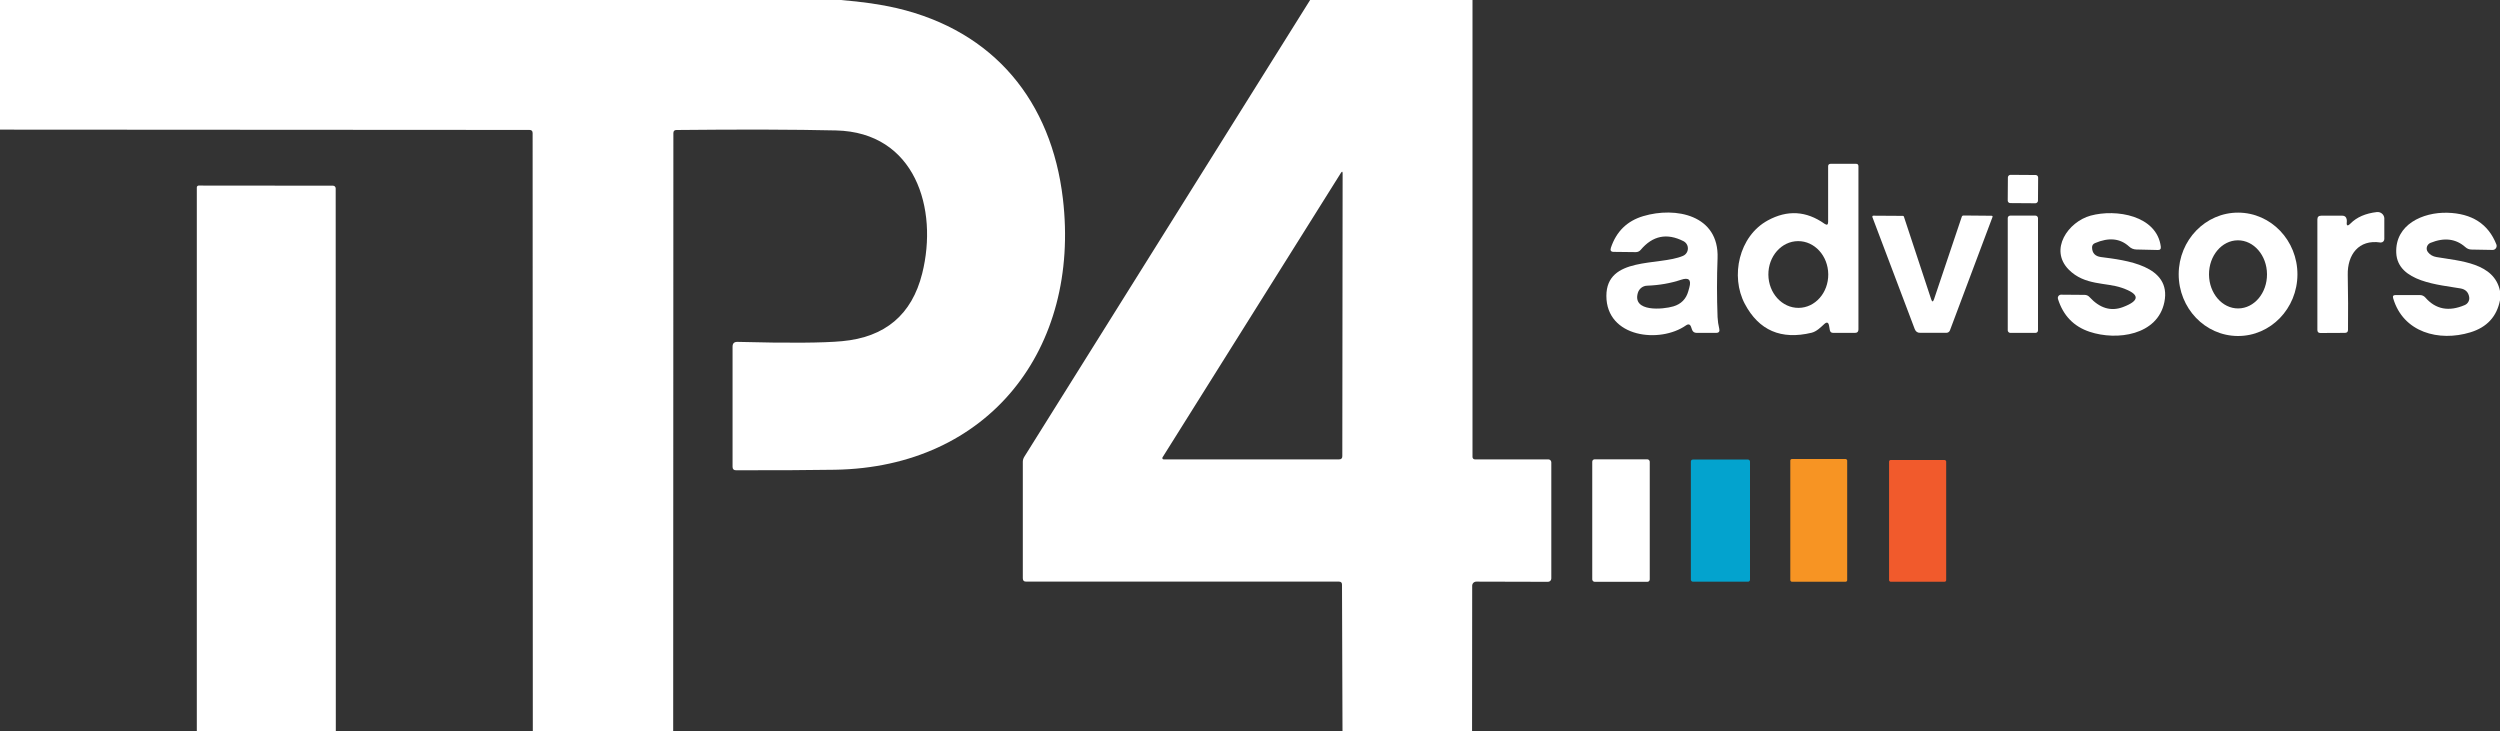
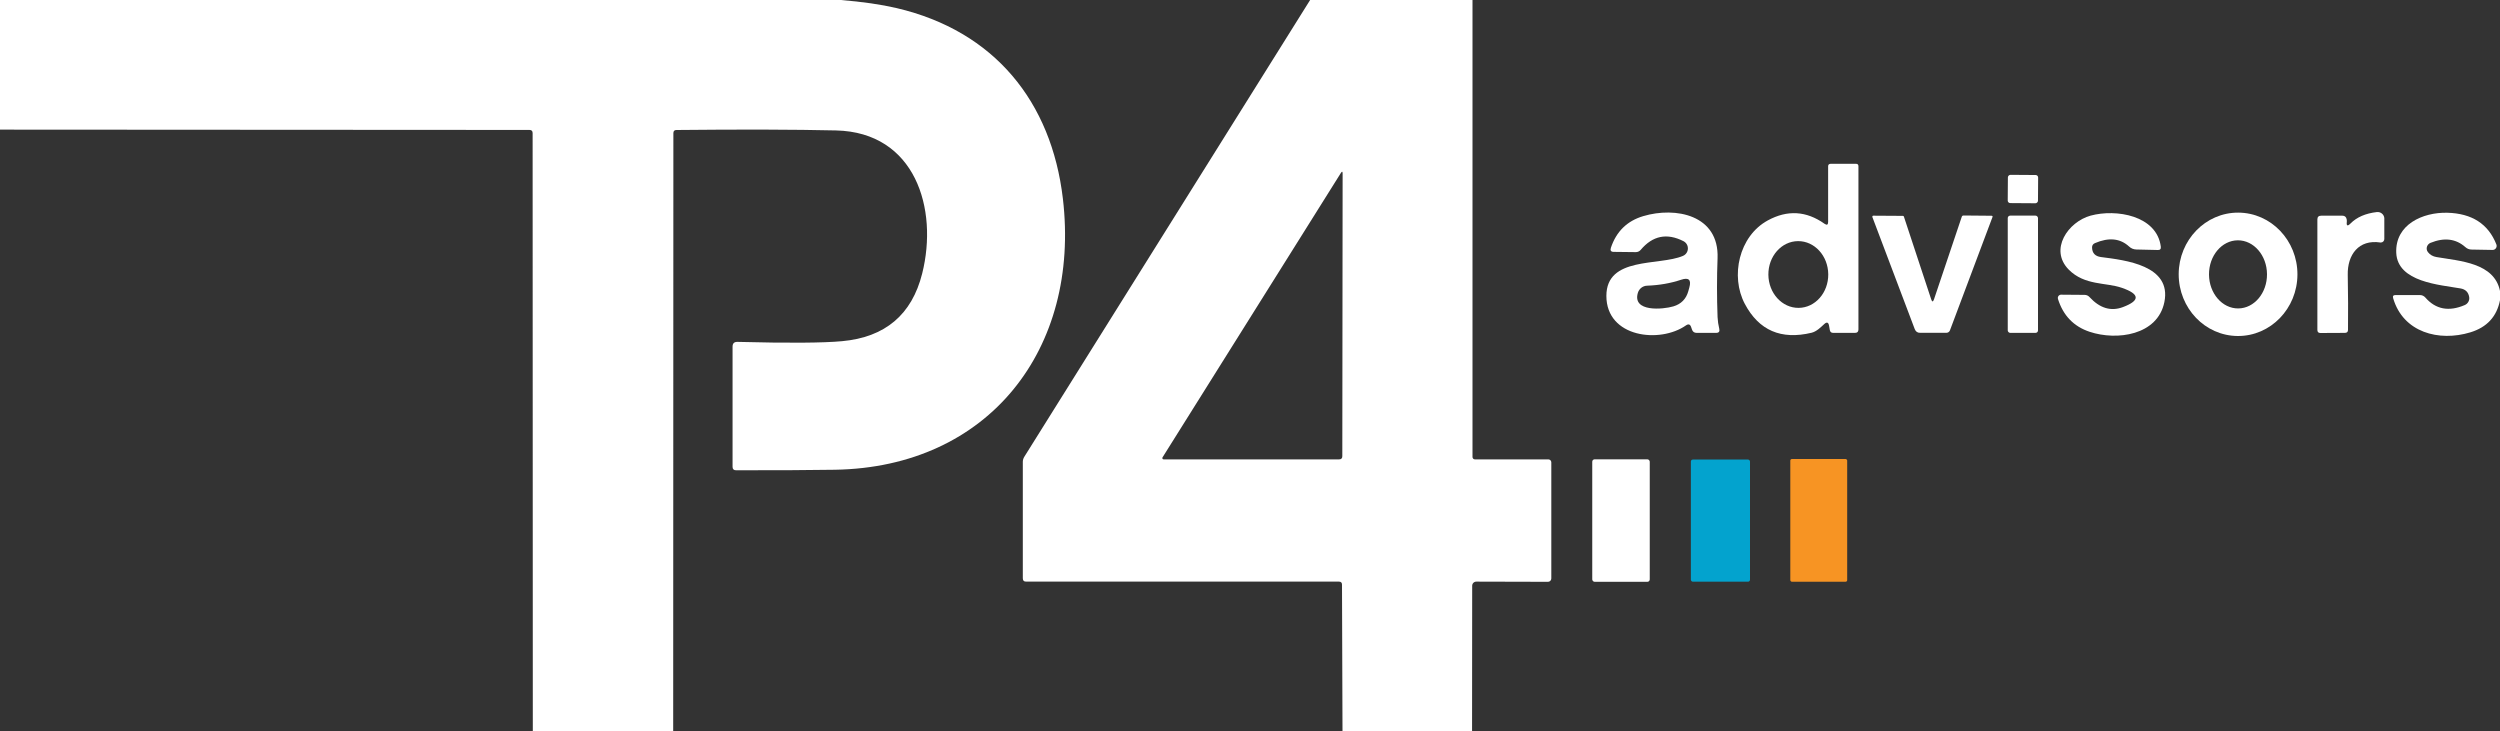
<svg xmlns="http://www.w3.org/2000/svg" id="Layer_1" data-name="Layer 1" viewBox="0 0 400 117">
  <rect x="0" y="0" width="400" height="117" fill="#333333" stroke="none" />
  <defs>
    <style>
      .cls-1 {
        fill: #f79423;
      }

      .cls-2 {
        fill: #fff;
      }

      .cls-3 {
        fill: rgba(0, 170, 216, .94);
      }

      .cls-4 {
        fill: #f15a2c;
      }
    </style>
  </defs>
  <path class="cls-2" d="M0,0h134.5c3.47.28,6.47.71,8.98,1.3,15.64,3.67,24.75,14.97,26.58,30.47,2.83,24.05-11.84,42.99-36.48,43.39-4.74.07-10.02.1-15.84.08-.35,0-.53-.19-.53-.54v-19.24c0-.52.26-.77.78-.76,8.15.21,13.72.17,16.73-.11,6.9-.63,11.18-4.24,12.83-10.83,2.6-10.35-1.1-22.6-13.79-22.89-6.58-.15-15.09-.18-25.53-.07-.33,0-.49.17-.49.5l-.03,95.7h-22.46l-.03-95.71c0-.33-.17-.5-.5-.5l-84.72-.05V0Z" />
  <path class="cls-2" d="M209.62,0h25.98v73.12c0,.21.17.38.37.38h11.76c.27,0,.48.21.48.48h0s0,18.58,0,18.58c0,.29-.24.53-.53.53l-11.47-.03c-.36,0-.65.28-.66.64l-.02,23.3h-20.73l-.08-23.46c0-.32-.16-.48-.48-.48h-50.03c-.37.01-.56-.17-.56-.54v-18.51c-.02-.35.07-.67.26-.96L209.62,0ZM214.53,27.69l-28.52,45.48c-.07.1-.04.23.05.29.04.03.08.04.13.04h28.07c.34,0,.51-.17.51-.51l.05-45.21c0-.37-.1-.4-.29-.09Z" />
  <path class="cls-2" d="M291.87,51.86c-.57.52-1.23,1.19-2.02,1.38-4.87,1.17-8.43-.37-10.68-4.62-2.34-4.42-.95-10.83,3.67-13.35,3.13-1.71,6.16-1.54,9.08.53.39.27.58.17.58-.3v-8.89c0-.26.13-.39.39-.4h4.08c.25,0,.38.13.38.38v26.12c0,.37-.18.55-.55.55h-3.49c-.31,0-.49-.15-.54-.46l-.12-.68c-.1-.56-.36-.65-.78-.26ZM287.78,49.26c2.65-.02,4.77-2.43,4.74-5.38s-2.19-5.32-4.84-5.3c-2.65.02-4.77,2.43-4.74,5.38h0c.03,2.95,2.19,5.32,4.84,5.3h0Z" />
  <rect class="cls-2" x="321.41" y="27.83" width="4.52" height="4.84" rx=".4" ry=".4" transform="translate(291.16 353.7) rotate(-89.6)" />
-   <path class="cls-2" d="M53.73,117h-22.24V30c-.01-.17.13-.31.3-.31,0,0,0,0,.01,0l21.48.02c.24,0,.43.19.43.43h0l.02,86.86Z" />
  <path class="cls-2" d="M269.76,52.06c-4.17,2.93-12.73,1.96-12.74-4.71,0-6.37,8.41-4.77,12.26-6.41.66-.28.96-1.05.68-1.71-.12-.28-.33-.5-.6-.64-2.65-1.35-4.93-.89-6.85,1.39-.19.23-.48.36-.78.36l-3.53-.04c-.45,0-.6-.22-.46-.65.87-2.61,2.59-4.3,5.18-5.07,5.16-1.54,12.15-.21,11.89,6.73-.12,3.09-.12,6.23,0,9.42.03.63.12,1.25.27,1.87.11.44-.06.66-.51.66h-3.11c-.38,0-.63-.18-.75-.55l-.13-.38c-.15-.45-.43-.54-.82-.27ZM263.53,45.71c-.68.02-1.27.48-1.47,1.14-.93,3.11,4.01,2.67,5.68,2.17,1.24-.37,2.04-1.18,2.39-2.43.03-.13.09-.33.16-.58.35-1.24-.09-1.66-1.31-1.25-1.68.56-3.5.88-5.45.95Z" />
  <path class="cls-2" d="M334.73,39.61c.02.89.5,1.4,1.44,1.52,3.88.5,11.32,1.32,10.13,7.2-1.08,5.31-7.59,6.21-11.95,4.76-2.56-.85-4.25-2.61-5.08-5.27-.08-.27.07-.56.34-.65.05-.02.1-.02.15-.02l3.77.03c.31,0,.58.12.79.35,1.65,1.79,3.43,2.33,5.36,1.6,2.77-1.05,2.71-2.08-.19-3.08-2.56-.89-5.94-.34-8.49-2.91-3.18-3.22-.09-7.66,3.5-8.64,4.07-1.11,10.61-.03,11.23,4.98.04.36-.12.53-.47.52l-3.44-.08c-.45-.01-.84-.17-1.17-.48-1.43-1.31-3.25-1.49-5.46-.54-.31.13-.47.37-.46.71Z" />
  <path class="cls-2" d="M358.06,53.76c-5.25-.02-9.48-4.45-9.47-9.9.02-5.45,4.29-9.86,9.53-9.84,5.25.02,9.48,4.45,9.47,9.9-.02,5.45-4.29,9.86-9.53,9.84ZM358.12,49.35c2.56-.02,4.62-2.47,4.6-5.48h0c-.02-3.01-2.12-5.44-4.68-5.42h0c-2.56.02-4.62,2.47-4.6,5.48h0c.02,3.01,2.12,5.44,4.68,5.42h0Z" />
  <path class="cls-2" d="M376.08,35.76c1-1.01,2.4-1.62,4.21-1.83.6-.07,1.14.36,1.2.95,0,.04,0,.08,0,.12v3.25c0,.3-.25.55-.54.55-.03,0-.06,0-.09,0-3.47-.53-5.29,1.96-5.22,5.18.06,3.07.07,6.01.04,8.81,0,.31-.17.46-.48.47l-3.93.02c-.33,0-.49-.16-.49-.49v-17.68c0-.4.2-.6.61-.6h3.39c.37,0,.59.18.68.54.03.15.04.29.03.44-.08.65.11.75.58.28Z" />
  <path class="cls-2" d="M400,46.56v1.47c-.51,2.62-2.09,4.34-4.76,5.15-4.99,1.52-10.74.03-12.34-5.48-.09-.33.03-.49.37-.49h3.92c.35,0,.64.14.87.4,1.65,1.89,3.75,2.29,6.3,1.2.51-.22.8-.75.71-1.29-.13-.77-.59-1.23-1.38-1.37-3.33-.59-10.08-1-10.29-5.69-.2-4.54,4.25-6.52,8.16-6.42,3.95.1,6.57,1.79,7.86,5.07.13.34-.04.71-.37.84-.08.03-.16.04-.24.04l-3.34-.06c-.39,0-.72-.13-1.01-.39-1.52-1.35-3.38-1.58-5.59-.68-.49.21-.73.77-.53,1.26.03.08.08.15.13.22.33.43.79.69,1.37.79,3.77.64,9.24.91,10.16,5.43Z" />
  <path class="cls-2" d="M309.45,47.86l4.43-13.17c.05-.14.14-.21.29-.21l4.46.04c.17,0,.22.08.16.23l-6.8,18.11c-.09.24-.32.39-.57.39h-4.17c-.43.02-.73-.18-.89-.59l-6.78-17.93c-.03-.08,0-.18.09-.21.02,0,.04-.01.06-.01l4.74.03c.07,0,.12.04.15.11l4.36,13.21c.15.48.31.48.47,0Z" />
  <rect class="cls-2" x="321.24" y="34.5" width="4.84" height="18.76" rx=".39" ry=".39" />
  <rect class="cls-1" x="286.45" y="73.44" width="9.1" height="19.64" rx=".26" ry=".26" />
  <rect class="cls-2" x="254.76" y="73.49" width="9.2" height="19.6" rx=".38" ry=".38" />
  <rect class="cls-3" x="270.54" y="73.53" width="9.46" height="19.54" rx=".31" ry=".31" />
-   <rect class="cls-4" x="302.25" y="73.6" width="9.14" height="19.48" rx=".26" ry=".26" />
</svg>